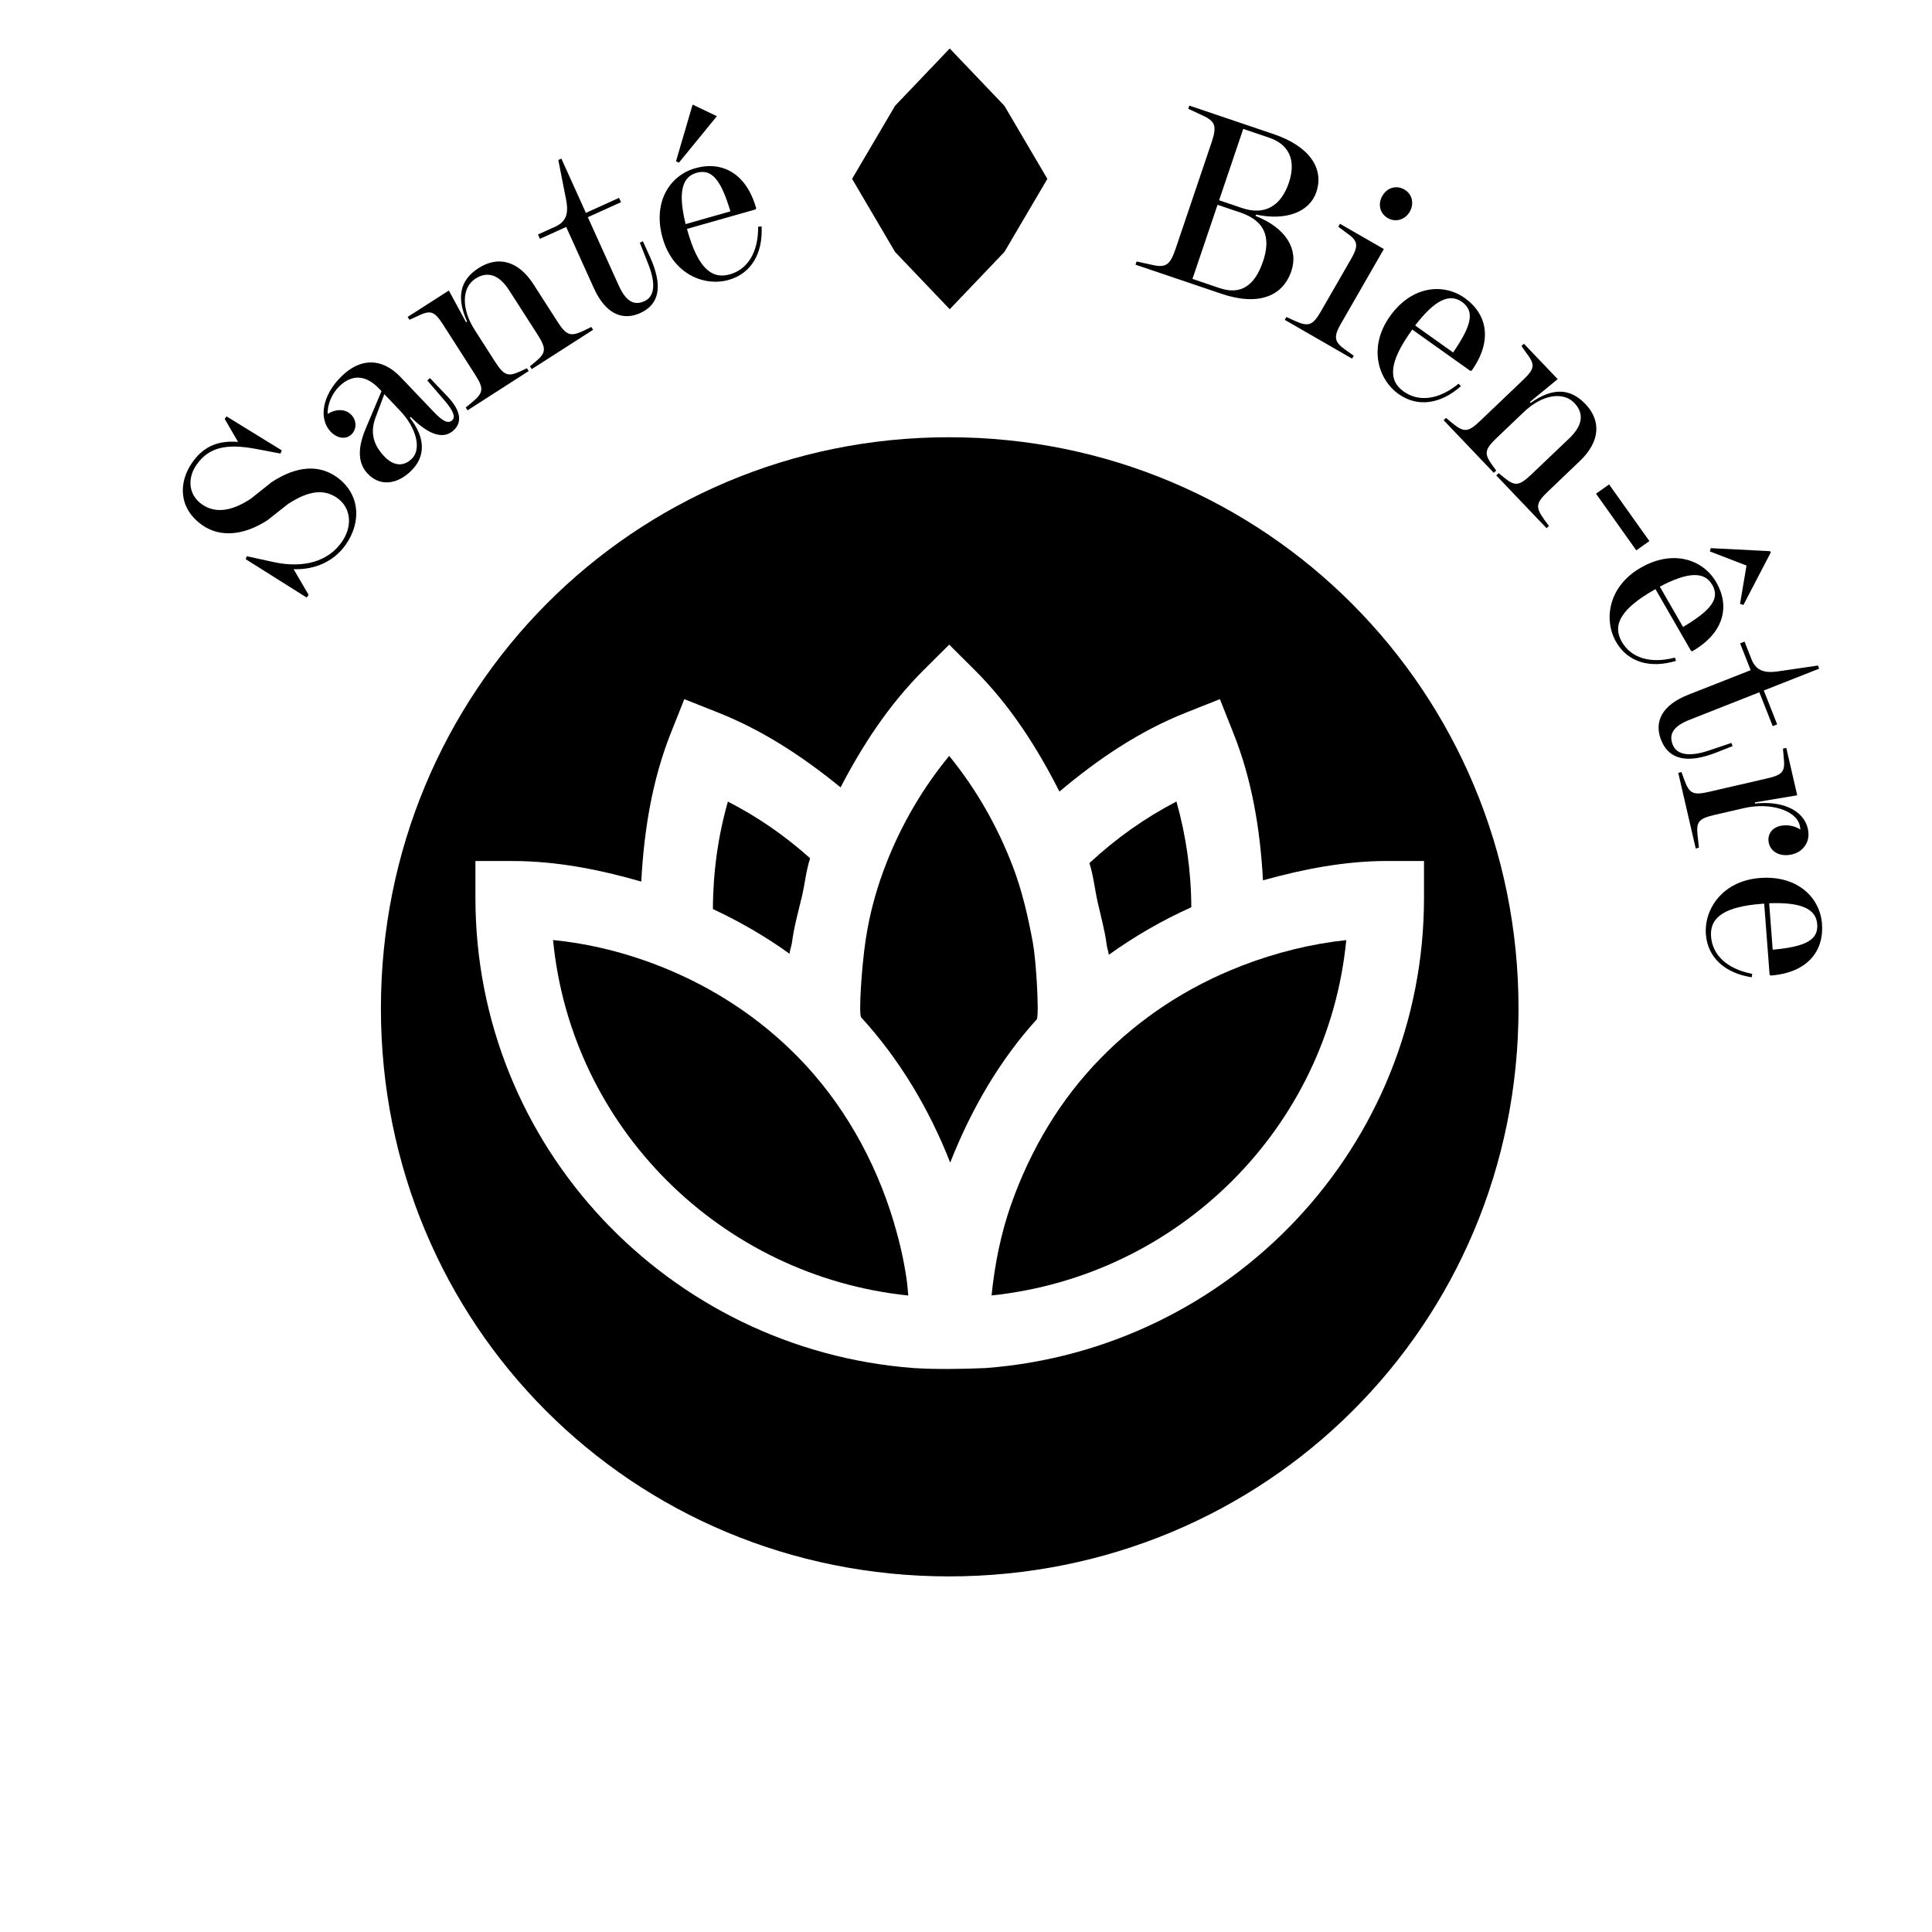
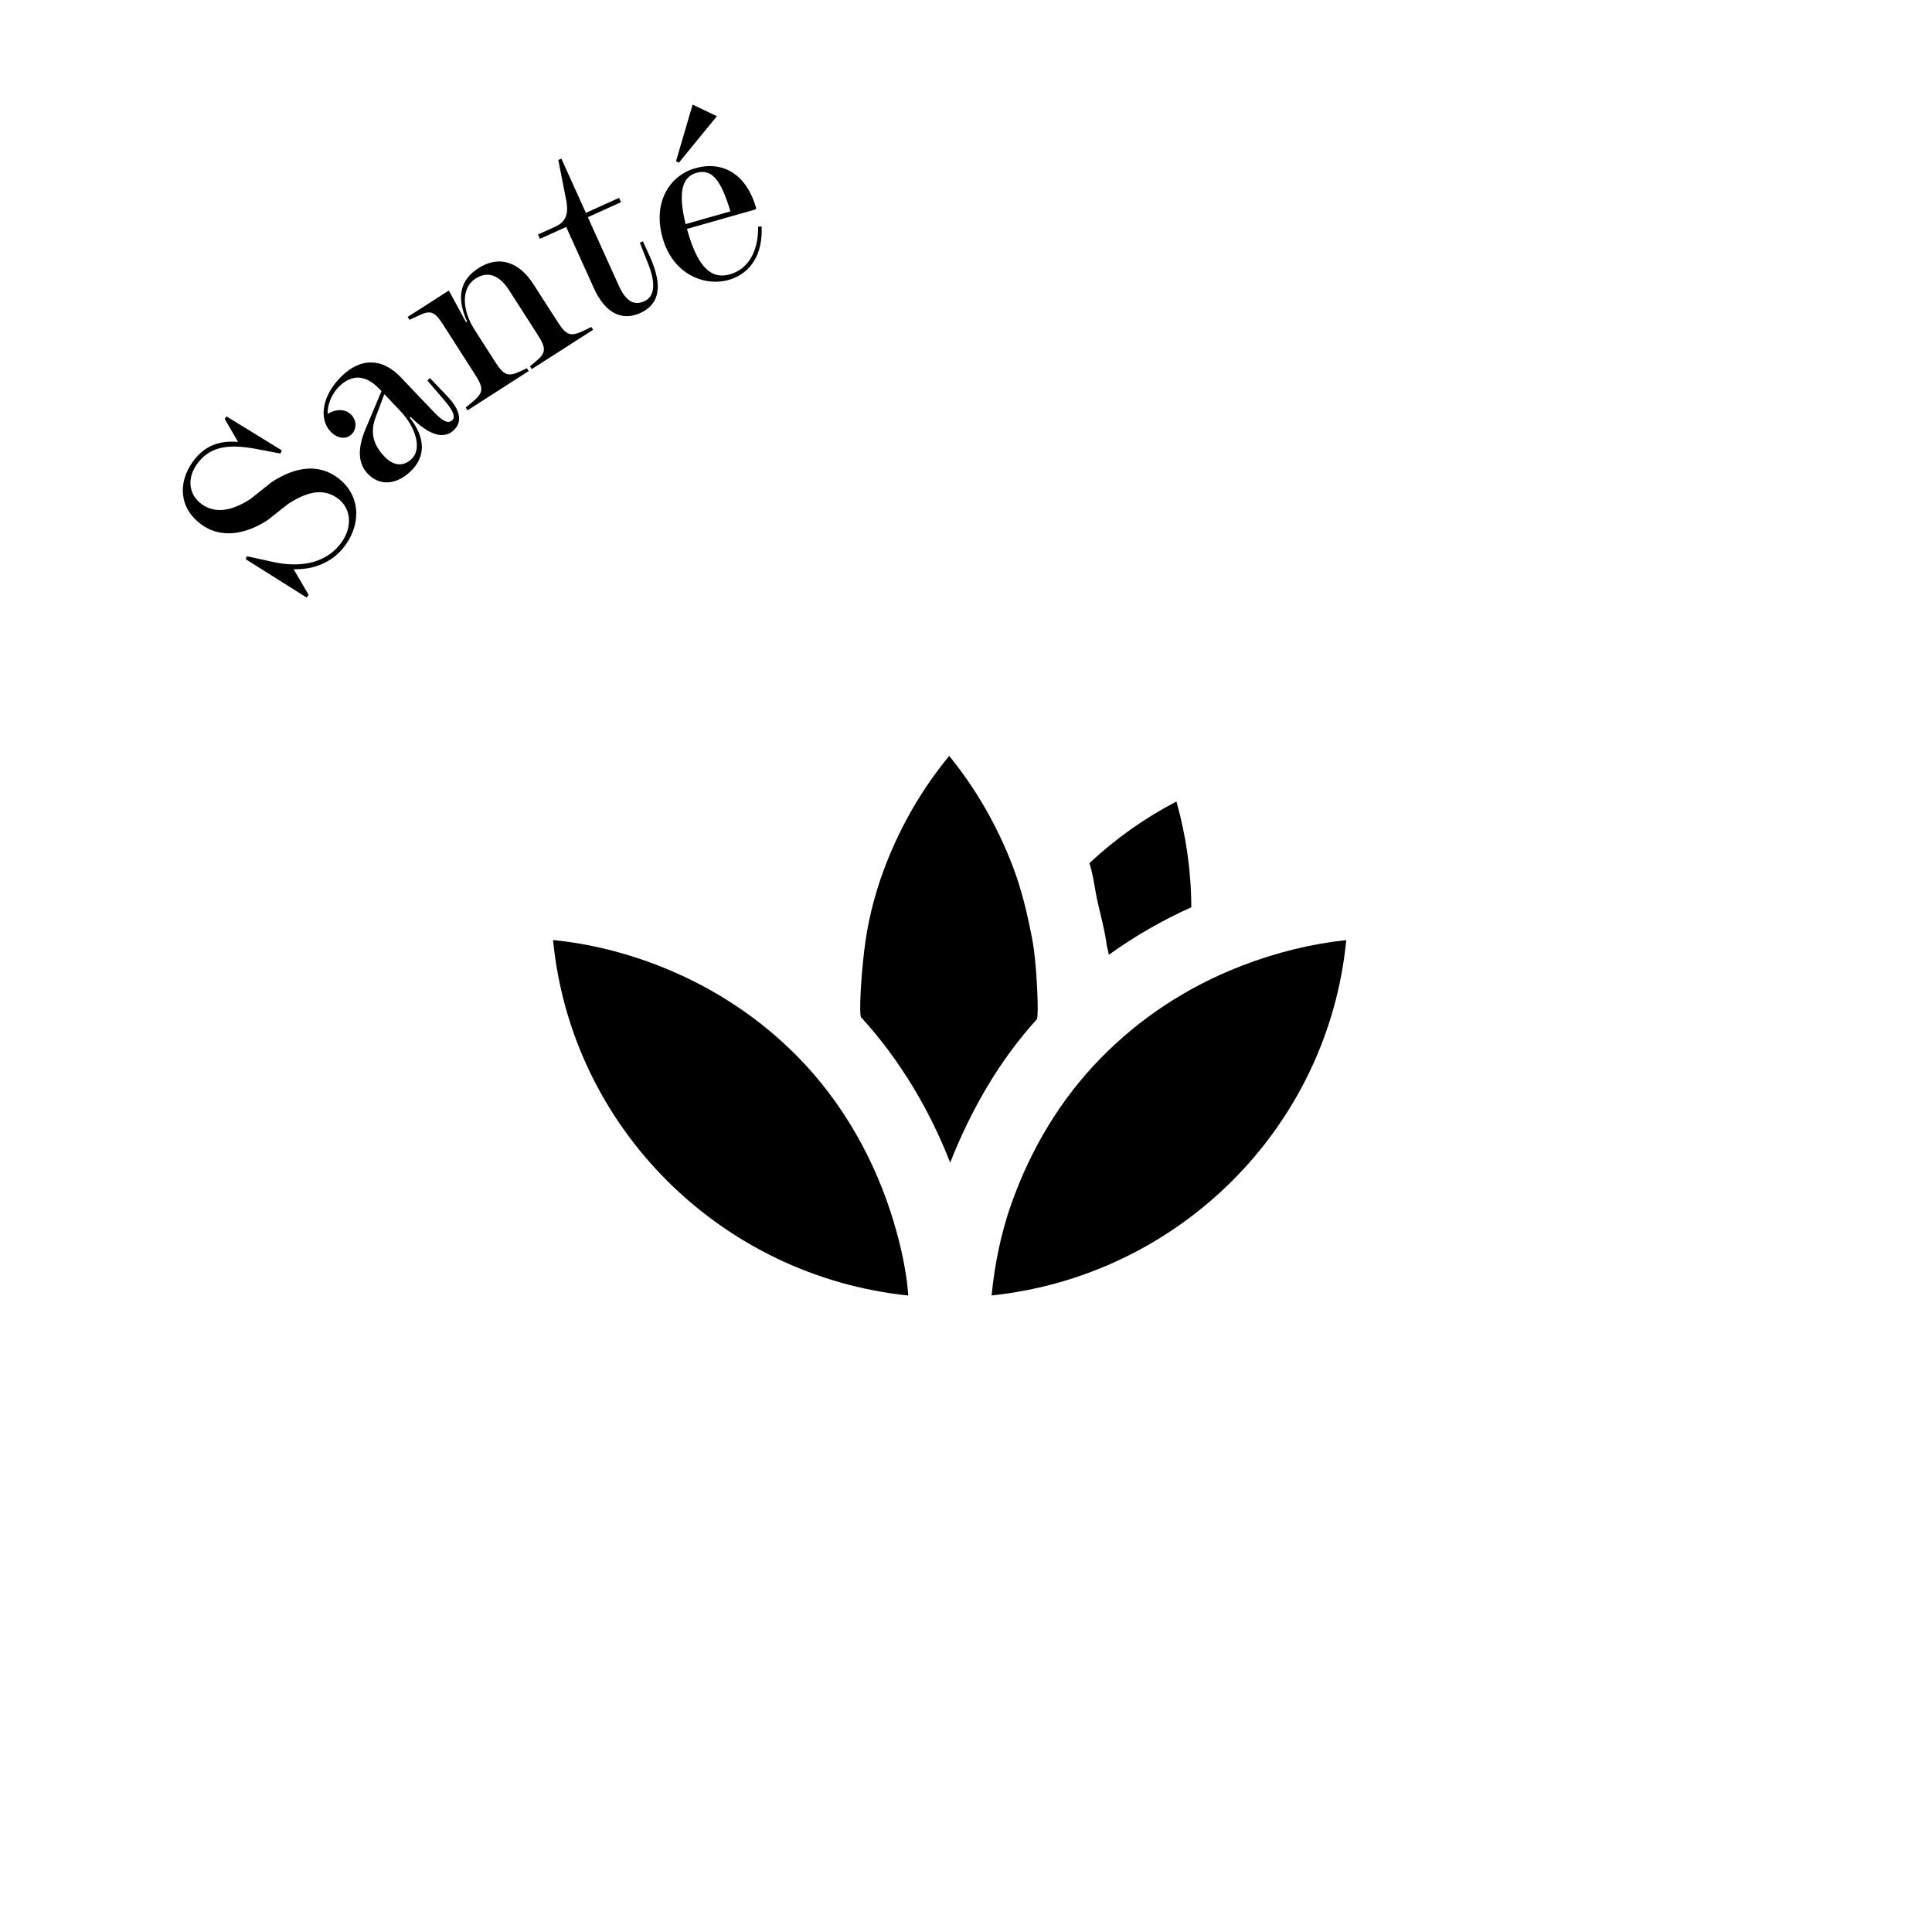
<svg xmlns="http://www.w3.org/2000/svg" id="Calque_1" version="1.1" viewBox="0 0 500 500">
-   <path d="M204.97,243.86c.54-4.07,1.63-7.93,2.57-11.87.77-3.26,1.07-6.7,2.12-9.87-6.47-5.81-13.59-10.72-21.28-14.67-2.55,8.92-3.85,18.24-3.88,27.82,7.02,3.26,13.64,7.12,19.82,11.55.12-1.02.51-1.95.65-2.96" />
  <path d="M231.42,316.66v-.03c-4.92-16.6-13.52-31.48-24.91-43.08-9.84-10.01-21.58-17.79-34.91-23.18-9.29-3.73-18.83-6.13-28.47-7.09,4.71,48.59,43.45,86.96,91.93,92-.14-1.43-.23-2.88-.44-4.28-.72-4.94-1.8-9.66-3.21-14.33" />
-   <polygon points="245.79 12.55 231.64 27.38 220.52 46.29 231.64 65.2 245.79 80.03 259.94 65.2 271.06 46.29 259.94 27.38 245.79 12.55" />
-   <path d="M255.19,354.05c-6.84.29-13.24.35-18.78,0-63.23-4.81-113.37-57.23-113.37-121.68v-9.54h9.54c11.27,0,22.4,2.15,33.38,5.32.71-13.26,2.81-26.2,7.61-38.34l3.53-8.87,8.87,3.52c11.62,4.63,21.95,11.46,31.57,19.31,5.73-11.02,12.52-21.36,21.35-30.21l6.76-6.73,6.76,6.73c9,9.02,15.94,19.77,21.77,31.3,9.98-8.41,20.68-15.64,32.66-20.4l8.87-3.52,3.52,8.87c4.81,12.08,6.91,24.92,7.63,38.02,10.68-2.98,21.42-5.01,32.13-5.01h9.54v9.54c0,64.44-50.12,116.86-113.34,121.68M245.58,113.16c-81.89,0-147,65.92-147,147.81s65.1,147,147,147,147.41-65.09,147.41-147-65.52-147.81-147.41-147.81" />
  <path d="M286.41,244.54c.12.87.45,1.69.55,2.56,6.64-4.77,13.76-8.89,21.35-12.3-.04-9.4-1.36-18.54-3.85-27.37-8.1,4.2-15.65,9.55-22.52,15.94,1.06,3.3,1.38,6.79,2.15,10.17.82,3.65,1.84,7.24,2.32,10.99" />
  <path d="M267.33,244.1c-1.26-6.79-2.77-13.48-5.22-19.88-4.05-10.55-9.56-20.14-16.46-28.59-6.75,8.2-12.14,17.37-16.12,27.4-2.56,6.44-4.44,13.18-5.49,20.17-1.11,7.39-1.85,19.69-1.15,20.11,9.77,10.7,17.52,23.51,23.02,37.57,5.51-13.97,12.86-26.57,22.46-37.14.56-2.1-.24-15.31-1.05-19.65" />
  <path d="M321.13,250.03c-13.94,5.41-26.15,13.47-36.36,23.92-10.18,10.43-17.94,23.15-23.14,37.89-2.55,7.31-4.19,15.19-5.01,23.42,48.42-5.07,87.09-43.42,91.79-91.96-9.05.96-18.15,3.2-27.18,6.68l-.11.04Z" />
-   <path d="M470.3,239.17c.31,4.09-2.98,5.84-11.53,6.61l-.91-12.02c8.19-.3,12.13,1.39,12.43,5.41M453.46,252.03c-6.64-1.3-10.28-4.95-10.64-9.65-.39-5.14,3.77-7.76,13.19-8.48l.56-.04,1.4,18.39.27.22c9.41-.71,13.84-6.21,13.29-13.39-.51-6.76-6.3-12.59-16.03-11.86-9.73.74-14.51,8.07-14.02,14.58.47,6.13,5.06,10.08,11.87,11.12l.12-.88ZM467.87,214.49c-1.18-5.15-7.15-7.28-13.67-6.53l-.07-.3,10.99-1.84-2.83-12.27-.86.2.19,2.19c.41,3.73-.16,4.56-4.33,5.52l-14.94,3.45c-4.18.97-5.12.48-6.44-3.04l-.74-2.06-.84.2,4.53,19.6.82-.26-.35-3.16c-.36-3.49.22-4.32,4.39-5.29l7.62-1.76c6.79-1.56,13.53.58,14.42,4.46.09.42.16.73.19,1.1-1.43-.94-3.38-1.38-5.25-.95-2.37.55-3.38,2.49-2.93,4.43.54,2.36,3,3.64,5.97,2.95,2.97-.68,4.89-3.35,4.13-6.62M448.08,192.27l-5.9,1.99c-5.19,1.72-8.28,1-9.28-1.53-1.02-2.6-.05-4.71,4.39-6.46l18.03-7.11,3.46,8.77,1.15-.46-3.46-8.77,14.32-5.65-.31-.81-10.48,1.53c-3.67.51-5.62-.39-6.74-3.21l-1.77-4.51-1.15.45,2.73,6.94-16.18,6.37c-6.76,2.67-8.87,6.96-7,11.7,2.05,5.18,6.89,6.15,14.35,3.22l4.16-1.64-.32-.82ZM443.12,151.33c2.04,3.55-.18,6.55-7.55,10.93l-6.01-10.44c7.26-3.82,11.54-3.99,13.55-.48M433.47,170.19c-6.55,1.69-11.4-.02-13.76-4.11-2.57-4.47.05-8.63,8.24-13.34l.48-.28,9.2,15.98.34.1c8.18-4.71,9.81-11.58,6.21-17.83-3.37-5.87-11.12-8.64-19.57-3.78-8.45,4.86-9.62,13.54-6.36,19.2,3.07,5.33,8.9,6.91,15.5,4.9l-.28-.84ZM452,146.36l-1.68,9.91.88.29,7.08-13.6-.19-.32-15.35-.78-.22.85,9.47,3.65ZM413.05,127.77l10.42,14.66,3.39-2.4-10.43-14.67-3.38,2.41ZM399.54,134.3c-2.12-2.95-2.1-4.09.96-7l8.35-7.97c5.35-5.11,5.53-10.5,1.46-14.76-4.08-4.28-8.69-4.17-14.18-.3l-.22-.22,7.22-5.93-8.74-9.16-.64.6,1.27,1.79c2.3,3.04,2.23,4.05-.87,7l-11.1,10.59c-3.1,2.96-4.16,3.02-7.13.62l-1.68-1.4-.63.59,12.98,13.62.63-.59-1.11-1.52c-2-2.81-1.93-3.91,1.17-6.87l7.14-6.81c4.59-4.37,10.06-5.39,13.02-2.29,2.66,2.79,2.06,5.93-1.31,9.15l-9.9,9.43c-3.06,2.91-4.2,2.98-6.83.84l-1.55-1.26-.62.59,13.02,13.66.63-.59-1.36-1.79ZM378.35,78.13c3.34,2.38,2.58,6.02-2.29,13.09l-9.82-6.99c5-6.5,8.82-8.43,12.11-6.1M377.48,99.3c-5.25,4.28-10.38,4.74-14.23,2.01-4.2-2.98-3.56-7.86,1.92-15.56l.32-.46,15.03,10.69.34-.06c5.47-7.69,4.08-14.61-1.79-18.79-5.52-3.93-13.71-3.21-19.36,4.73-5.66,7.95-3.08,16.32,2.23,20.11,5.01,3.56,10.98,2.55,16.13-2.02l-.6-.65ZM347.18,83.52l10.96-19.07-11.35-6.53-.44.76,2.11,1.57c3.02,2.1,3.24,3.22,1.1,6.94l-7.65,13.29c-2.13,3.71-3.24,4.15-6.61,2.64l-2.38-1.08-.43.74,17.43,10.03.43-.75-2.14-1.51c-2.98-2.14-3.17-3.33-1.04-7.04M359.17,56.45c2.04,1.17,4.47.43,5.68-1.67,1.2-2.1.63-4.58-1.42-5.75-2.1-1.2-4.48-.43-5.68,1.67-1.21,2.1-.68,4.55,1.42,5.75M326.86,67.67c-2.12,6.29-5.77,8.73-11.19,6.9l-7.06-2.39,6.49-19.18,5.94,2.01c6.24,2.12,7.97,6.31,5.82,12.67M333.55,47.31c-2.05,6.06-6.28,8.5-12.11,6.53l-5.94-2.01,6.25-18.47,6.7,2.27c4.95,1.67,7.14,5.63,5.1,11.69M293.87,68.5l22.28,7.54c9.41,3.19,15.82.71,18.05-5.88,1.89-5.59-1.28-11.12-9.26-14.28l.12-.35c7.89,1.69,13.89-.74,15.6-5.81,2.07-6.11-1.75-11.86-11.04-15.01l-21.82-7.38-.28.82,3.57,1.67c3.52,1.59,3.89,2.82,2.42,7.17l-9.23,27.29c-1.47,4.35-2.52,5.11-6.28,4.23l-3.85-.84-.28.82Z" />
  <path d="M180.25,44.73c3.95-1.12,6.32,1.76,8.78,9.97l-11.59,3.3c-1.95-7.98-1.07-12.16,2.81-13.27M196.21,58.66c.05,6.77-2.8,11.06-7.33,12.35-4.97,1.41-8.36-2.15-10.94-11.23l-.15-.54,17.74-5.04.17-.3c-2.57-9.08-8.85-12.33-15.78-10.36-6.52,1.85-11.09,8.69-8.43,18.07,2.67,9.39,10.81,12.61,17.09,10.83,5.92-1.68,8.87-6.96,8.52-13.84l-.89.06ZM185.52,30.07l-6.27-3-4.3,14.66.75.37,9.82-12.02ZM165.59,62.81l2.28,5.79c1.96,5.1,1.4,8.22-1.08,9.34-2.54,1.16-4.7.29-6.67-4.07l-7.99-17.66,8.59-3.88-.51-1.12-8.58,3.88-6.35-14.04-.79.36,2.04,10.39c.69,3.64-.11,5.64-2.88,6.89l-4.42,1.99.51,1.13,6.79-3.07,7.17,15.85c2.99,6.62,7.39,8.52,12.01,6.42,5.08-2.29,5.82-7.19,2.52-14.49l-1.85-4.08-.8.37ZM151.02,85.61c-3.3,1.52-4.41,1.28-6.69-2.28l-6.24-9.72c-3.99-6.23-9.25-7.42-14.22-4.24s-5.74,7.74-2.99,13.87l-.26.16-4.46-8.21-10.66,6.83.48.74,2-.91c3.42-1.68,4.4-1.42,6.71,2.19l8.27,12.91c2.31,3.61,2.18,4.66-.74,7.12l-1.69,1.39.47.73,15.83-10.16-.47-.73-1.7.8c-3.14,1.43-4.2,1.15-6.52-2.46l-5.32-8.31c-3.42-5.34-3.38-10.91.23-13.22,3.24-2.08,6.22-.89,8.73,3.04l7.38,11.5c2.28,3.56,2.12,4.69-.47,6.87l-1.54,1.28.47.73,15.88-10.18-.47-.73-2.02.99ZM106.52,118.78c-1.97,1.89-4.53,2-7.05-.65-2.74-2.88-3.72-5.98-2.36-9.86l2.35-6.27,4.07,4.28c4.11,4.31,5.74,9.89,2.99,12.5M110.61,98.49l4.62,5.38c2.01,2.38,2.72,4.02,1.82,4.88-.95.91-2.26.52-4.82-2.18l-8.53-8.95c-4.89-5.12-10.38-4.94-15.14-.4-5.4,5.15-6.02,11.31-3.02,14.46,1.79,1.89,4.03,2.08,5.42.75,1.34-1.28,1.44-3.52-.02-5.05-1.5-1.58-3.95-1.64-6.14-.24-.12-2.38,1.09-5.33,3.07-7.22,3.24-3.08,6.79-2.96,10.26.68l.6.63-4.11,9.75c-2.28,5.43-1.84,9.13.56,11.64,3.13,3.28,7.48,2.81,11.07-.62,4.01-3.81,3.86-8.73-.19-13.88l.22-.22c5.06,5.04,8.69,5.78,11.2,3.39,2.38-2.28,1.45-5.41-1.68-8.69l-4.54-4.76-.67.64ZM70.12,124.92l-5.26,4.19c-4.97,3.24-9.2,3.83-12.64,1.38-3.59-2.56-3.7-6.9-1.33-10.25,3.2-4.51,7.67-5.44,15.11-4.11l6.58,1.25.35-.82-14.3-8.8-.48.65,3.46,5.96c-4.62-.39-8.64.79-11.77,5.2-3.71,5.21-3.69,11.92,2.43,16.28,4.66,3.31,10.76,2.78,16.94-1.21l5.39-4.25c5.49-3.56,9.42-3.82,12.71-1.48,3.49,2.48,4.07,7.24,1.08,11.45-3.46,4.86-9.67,6.84-17.71,5.08l-6.79-1.49-.31.76,15.79,9.94.5-.71-3.89-6.64c5.21.19,10.25-1.78,13.43-6.24,4.32-6.07,3.67-13.38-2.26-17.6-4.46-3.17-10.23-3.09-17.03,1.44" />
</svg>